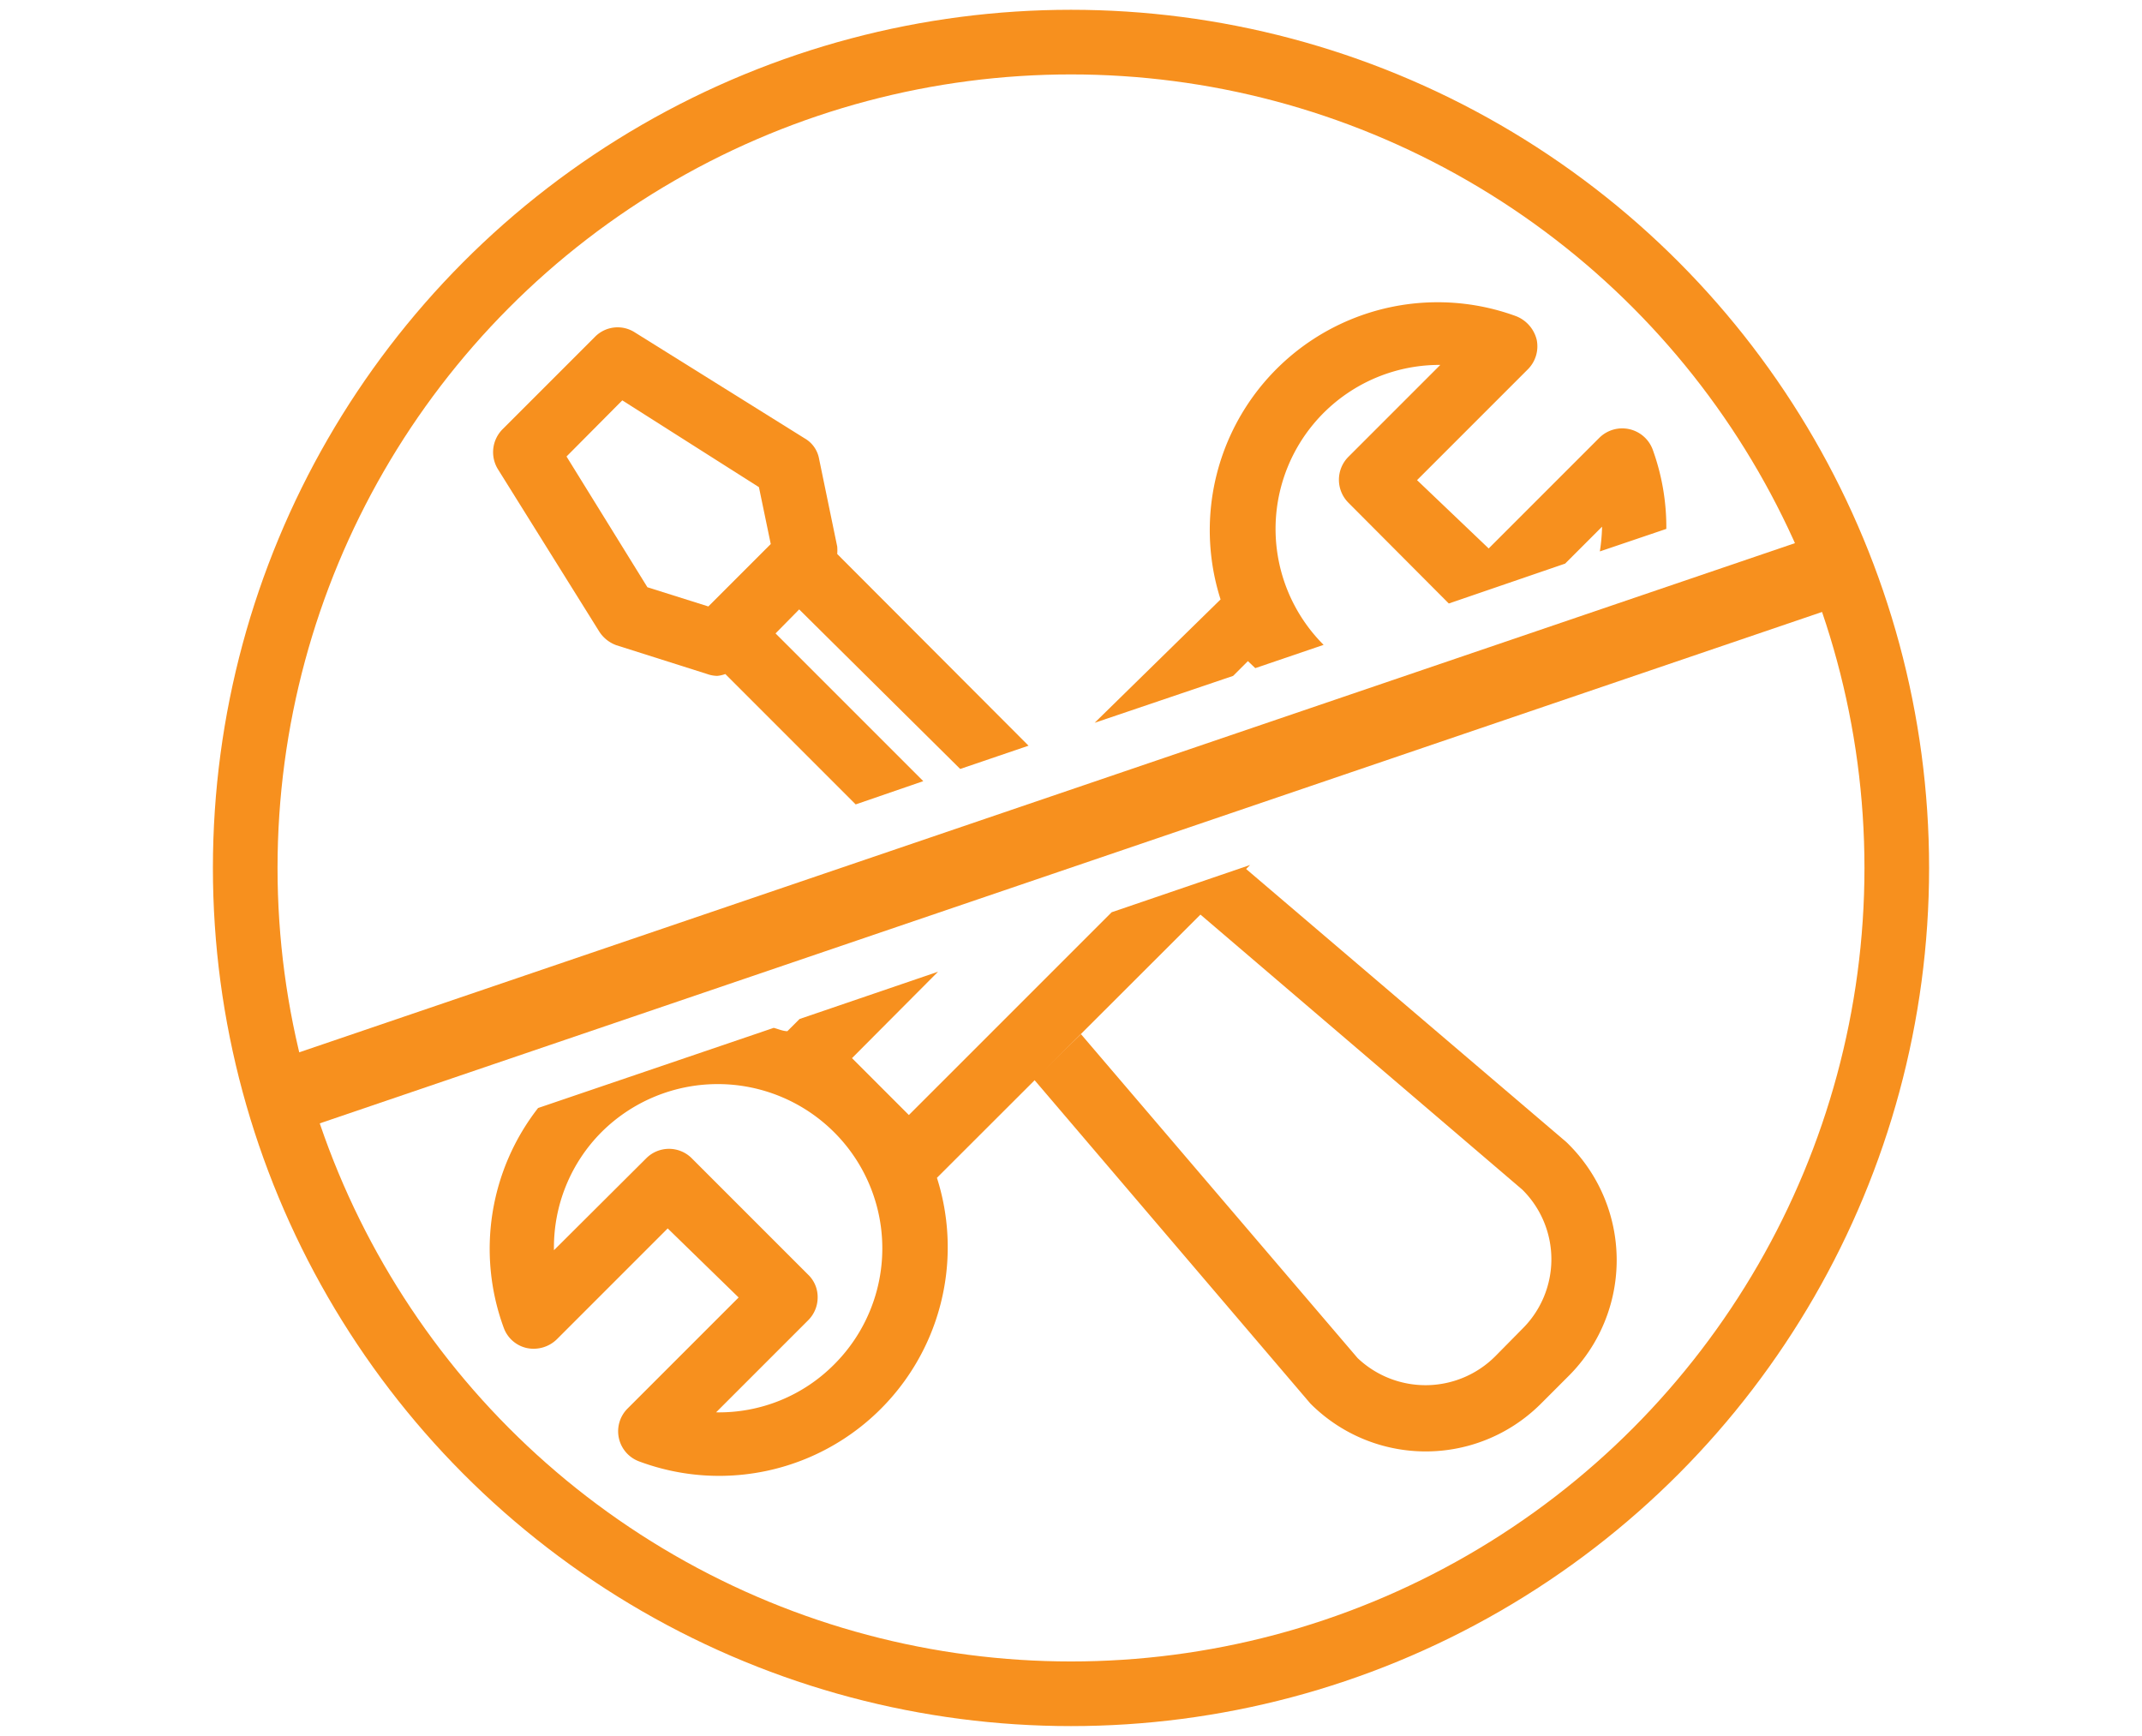
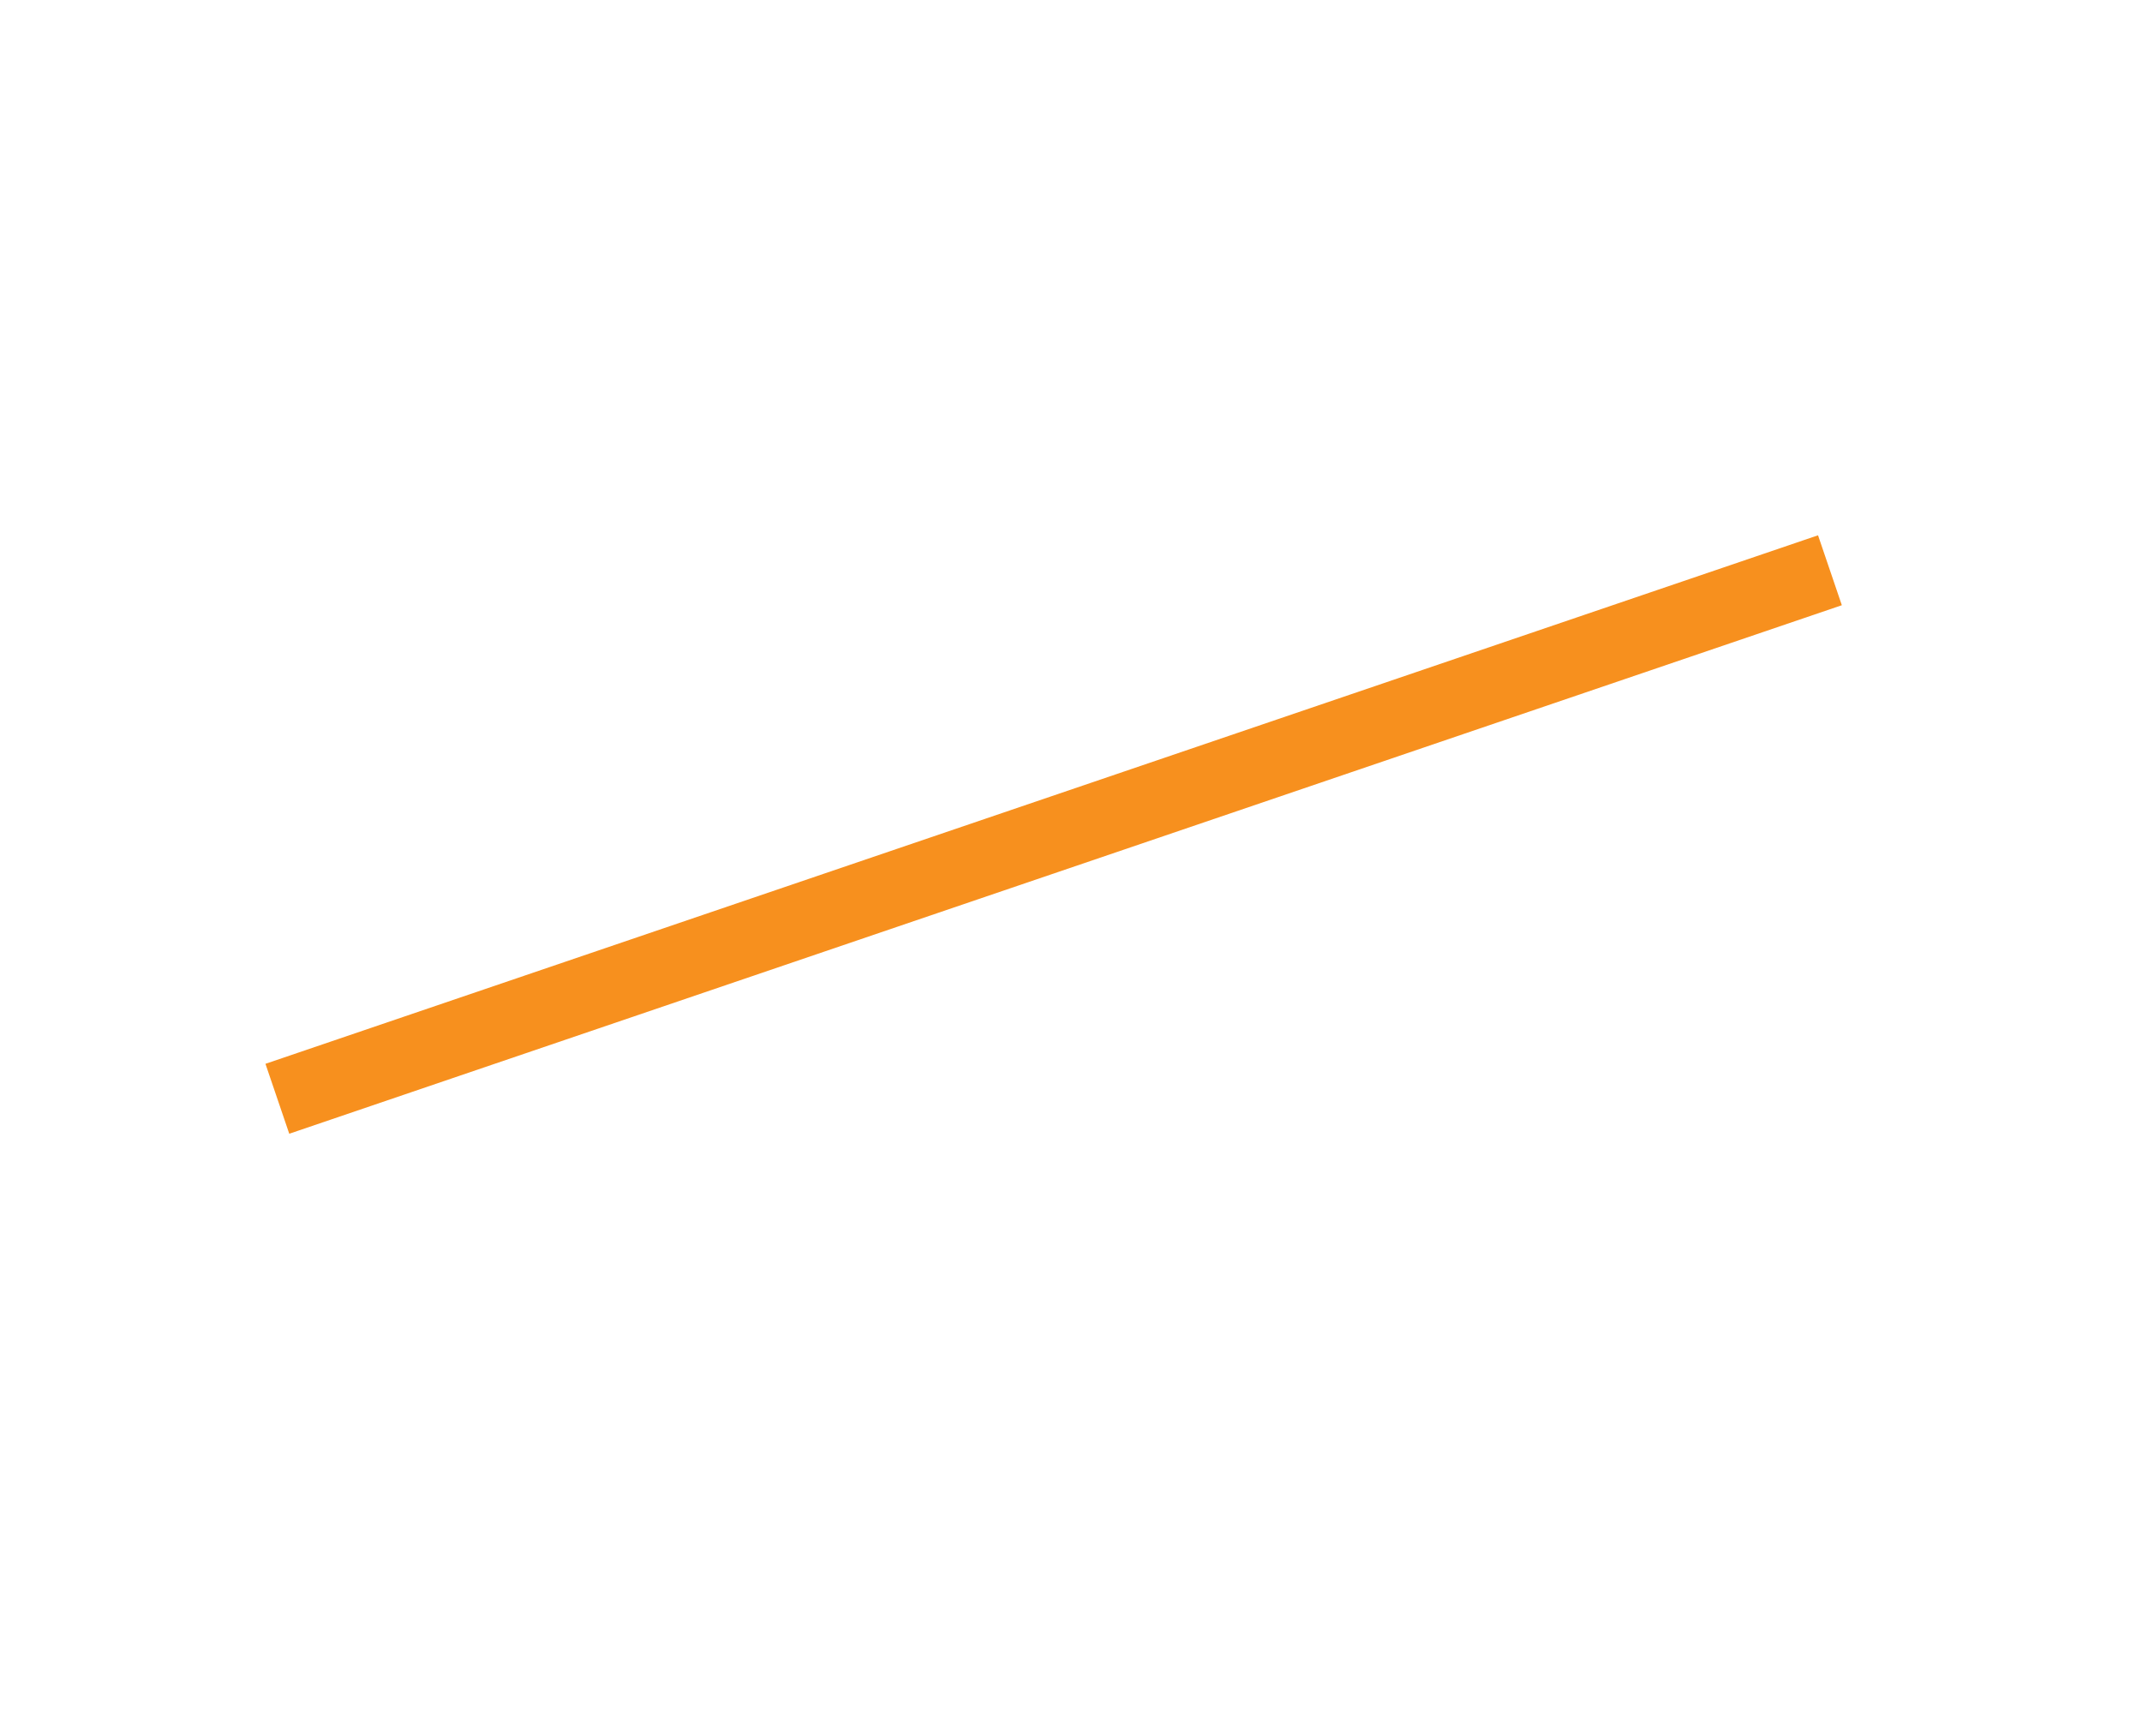
<svg xmlns="http://www.w3.org/2000/svg" id="Слой_1" data-name="Слой 1" viewBox="0 0 58 47">
  <defs>
    <style>.cls-1{fill:#f7901e;}.cls-2,.cls-3{fill:none;stroke:#f7901e;stroke-miterlimit:10;}.cls-2{stroke-width:1.75px;}.cls-3{stroke-width:2px;}</style>
  </defs>
-   <path class="cls-1" d="M16.22,17.09a.92.92,0,0,0,.47.38l2.46.78a.86.86,0,0,0,.27.05.87.87,0,0,0,.22-.05l3.53,3.53L25,21.15l-4-4,.64-.65L26,20.82l1.85-.63L22.67,15a1.34,1.34,0,0,0,0-.2l-.49-2.37a.8.8,0,0,0-.39-.56L17.19,9a.86.86,0,0,0-1.08.12l-2.5,2.5a.88.88,0,0,0-.13,1.08Zm.63-6.25,3.7,2.35.32,1.54-1.69,1.69-1.65-.52-2.19-3.54Z" />
-   <path class="cls-1" d="M42.41,30.92l-8.69-7.41-1.23,1.24,8.73,7.46a2.65,2.65,0,0,1,0,3.77h0l-.73.74a2.67,2.67,0,0,1-3.73.05L29.27,28,28,29.23,35.48,38a4.41,4.41,0,0,0,6.25,0l.73-.73A4.43,4.43,0,0,0,42.41,30.92Z" />
-   <circle class="cls-2" cx="29" cy="23.5" r="22.36" />
  <line class="cls-3" x1="49.55" y1="15.44" x2="7.51" y2="29.75" />
-   <path class="cls-1" d="M29.64,19.57l3.75-1.27.4-.4.2.19,1.85-.63h0l0,0a4.44,4.44,0,0,1,3.14-7.58H39l-2.49,2.49a.88.88,0,0,0,0,1.24l2.72,2.73,3.15-1.08,1-1a5.05,5.05,0,0,1-.06.67l1.8-.61a6.16,6.16,0,0,0-.37-2.15.88.88,0,0,0-1.44-.32l-3,3L38.37,13l3-3a.88.88,0,0,0,.24-.8.92.92,0,0,0-.56-.64,6.17,6.17,0,0,0-8,7.67Z" />
-   <path class="cls-1" d="M33.85,23.42,30.1,24.7l-5.49,5.49-.77-.77h0l-.77-.77,2.33-2.34-3.75,1.28-.33.33c-.12,0-.25-.06-.37-.09L14.57,30a6.2,6.2,0,0,0-.93,5.95.86.86,0,0,0,.63.55.9.9,0,0,0,.81-.24l3-3L20,35.13l-3,3a.87.87,0,0,0,.31,1.44,6.19,6.19,0,0,0,8.06-7.68ZM22.59,36.94a4.39,4.39,0,0,1-3.2,1.3l2.49-2.49a.87.87,0,0,0,.26-.62.84.84,0,0,0-.26-.62l-3.15-3.15a.87.87,0,0,0-1.23,0L15,33.85a4.42,4.42,0,0,1,1.29-3.2,4.46,4.46,0,0,1,6.29,0h0A4.44,4.44,0,0,1,22.59,36.94Z" />
</svg>